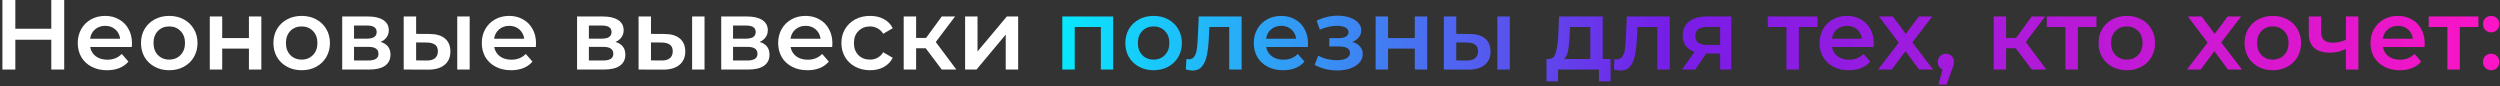
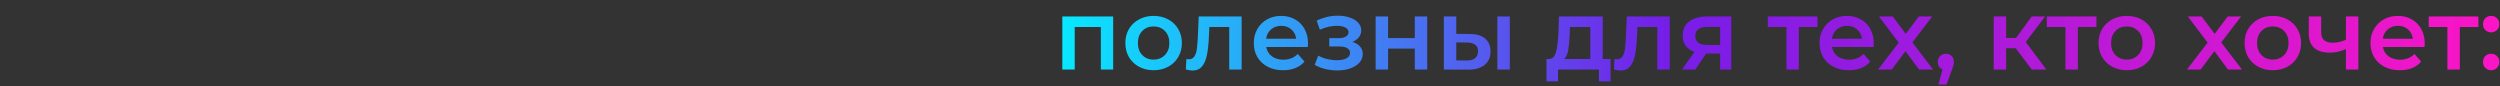
<svg xmlns="http://www.w3.org/2000/svg" width="755" height="26" viewBox="0 0 755 26" fill="none">
  <rect x="0" y="0" width="755" height="26" fill="#333333" stroke="none" />
-   <path d="M19.389 -1.43051e-06V21H15.489V12H4.629V21H0.729V-1.43051e-06H4.629V8.67H15.489V-1.43051e-06H19.389ZM39.86 13.08C39.86 13.34 39.84 13.71 39.8 14.19H27.23C27.45 15.37 28.02 16.31 28.94 17.01C29.88 17.69 31.04 18.03 32.42 18.03C34.18 18.03 35.63 17.45 36.77 16.29L38.78 18.6C38.06 19.46 37.15 20.11 36.05 20.55C34.95 20.99 33.71 21.21 32.33 21.21C30.57 21.21 29.02 20.86 27.68 20.16C26.34 19.46 25.3 18.49 24.56 17.25C23.84 15.99 23.48 14.57 23.48 12.99C23.48 11.43 23.83 10.03 24.53 8.79C25.25 7.53 26.24 6.55 27.5 5.85C28.76 5.15 30.18 4.8 31.76 4.8C33.32 4.8 34.71 5.15 35.93 5.85C37.17 6.53 38.13 7.5 38.81 8.76C39.51 10 39.86 11.44 39.86 13.08ZM31.76 7.8C30.56 7.8 29.54 8.16 28.7 8.88C27.88 9.58 27.38 10.52 27.2 11.7H36.29C36.13 10.54 35.64 9.6 34.82 8.88C34 8.16 32.98 7.8 31.76 7.8ZM51.101 21.21C49.481 21.21 48.021 20.86 46.721 20.16C45.421 19.46 44.401 18.49 43.661 17.25C42.941 15.99 42.581 14.57 42.581 12.99C42.581 11.41 42.941 10 43.661 8.76C44.401 7.52 45.421 6.55 46.721 5.85C48.021 5.15 49.481 4.8 51.101 4.8C52.741 4.8 54.211 5.15 55.511 5.85C56.811 6.55 57.821 7.52 58.541 8.76C59.281 10 59.651 11.41 59.651 12.99C59.651 14.57 59.281 15.99 58.541 17.25C57.821 18.49 56.811 19.46 55.511 20.16C54.211 20.86 52.741 21.21 51.101 21.21ZM51.101 18C52.481 18 53.621 17.54 54.521 16.62C55.421 15.7 55.871 14.49 55.871 12.99C55.871 11.49 55.421 10.28 54.521 9.36C53.621 8.44 52.481 7.98 51.101 7.98C49.721 7.98 48.581 8.44 47.681 9.36C46.801 10.28 46.361 11.49 46.361 12.99C46.361 14.49 46.801 15.7 47.681 16.62C48.581 17.54 49.721 18 51.101 18ZM63.356 4.98H67.106V11.49H75.176V4.98H78.926V21H75.176V14.67H67.106V21H63.356V4.98ZM91.092 21.21C89.472 21.21 88.012 20.86 86.712 20.16C85.412 19.46 84.392 18.49 83.652 17.25C82.932 15.99 82.572 14.57 82.572 12.99C82.572 11.41 82.932 10 83.652 8.76C84.392 7.52 85.412 6.55 86.712 5.85C88.012 5.15 89.472 4.8 91.092 4.8C92.732 4.8 94.202 5.15 95.502 5.85C96.802 6.55 97.812 7.52 98.532 8.76C99.272 10 99.642 11.41 99.642 12.99C99.642 14.57 99.272 15.99 98.532 17.25C97.812 18.49 96.802 19.46 95.502 20.16C94.202 20.86 92.732 21.21 91.092 21.21ZM91.092 18C92.472 18 93.612 17.54 94.512 16.62C95.412 15.7 95.862 14.49 95.862 12.99C95.862 11.49 95.412 10.28 94.512 9.36C93.612 8.44 92.472 7.98 91.092 7.98C89.712 7.98 88.572 8.44 87.672 9.36C86.792 10.28 86.352 11.49 86.352 12.99C86.352 14.49 86.792 15.7 87.672 16.62C88.572 17.54 89.712 18 91.092 18ZM114.956 12.66C116.936 13.26 117.926 14.54 117.926 16.5C117.926 17.94 117.386 19.05 116.306 19.83C115.226 20.61 113.626 21 111.506 21H103.346V4.98H111.176C113.136 4.98 114.666 5.34 115.766 6.06C116.866 6.78 117.416 7.8 117.416 9.12C117.416 9.94 117.196 10.65 116.756 11.25C116.336 11.85 115.736 12.32 114.956 12.66ZM106.916 11.67H110.846C112.786 11.67 113.756 11 113.756 9.66C113.756 8.36 112.786 7.71 110.846 7.71H106.916V11.67ZM111.206 18.27C113.266 18.27 114.296 17.6 114.296 16.26C114.296 15.56 114.056 15.04 113.576 14.7C113.096 14.34 112.346 14.16 111.326 14.16H106.916V18.27H111.206ZM129.72 10.26C131.76 10.26 133.32 10.72 134.4 11.64C135.48 12.56 136.02 13.86 136.02 15.54C136.02 17.3 135.42 18.66 134.22 19.62C133.04 20.58 131.36 21.05 129.18 21.03L121.92 21V4.98H125.67V10.23L129.72 10.26ZM138.09 4.98H141.84V21H138.09V4.98ZM128.85 18.27C129.95 18.29 130.79 18.06 131.37 17.58C131.95 17.1 132.24 16.4 132.24 15.48C132.24 14.58 131.96 13.92 131.4 13.5C130.84 13.08 129.99 12.86 128.85 12.84L125.67 12.81V18.24L128.85 18.27ZM161.881 13.08C161.881 13.34 161.861 13.71 161.821 14.19H149.251C149.471 15.37 150.041 16.31 150.961 17.01C151.901 17.69 153.061 18.03 154.441 18.03C156.201 18.03 157.651 17.45 158.791 16.29L160.801 18.6C160.081 19.46 159.171 20.11 158.071 20.55C156.971 20.99 155.731 21.21 154.351 21.21C152.591 21.21 151.041 20.86 149.701 20.16C148.361 19.46 147.321 18.49 146.581 17.25C145.861 15.99 145.501 14.57 145.501 12.99C145.501 11.43 145.851 10.03 146.551 8.79C147.271 7.53 148.261 6.55 149.521 5.85C150.781 5.15 152.201 4.8 153.781 4.8C155.341 4.8 156.731 5.15 157.951 5.85C159.191 6.53 160.151 7.5 160.831 8.76C161.531 10 161.881 11.44 161.881 13.08ZM153.781 7.8C152.581 7.8 151.561 8.16 150.721 8.88C149.901 9.58 149.401 10.52 149.221 11.7H158.311C158.151 10.54 157.661 9.6 156.841 8.88C156.021 8.16 155.001 7.8 153.781 7.8ZM185.884 12.66C187.864 13.26 188.854 14.54 188.854 16.5C188.854 17.94 188.314 19.05 187.234 19.83C186.154 20.61 184.554 21 182.434 21H174.274V4.98H182.104C184.064 4.98 185.594 5.34 186.694 6.06C187.794 6.78 188.344 7.8 188.344 9.12C188.344 9.94 188.124 10.65 187.684 11.25C187.264 11.85 186.664 12.32 185.884 12.66ZM177.844 11.67H181.774C183.714 11.67 184.684 11 184.684 9.66C184.684 8.36 183.714 7.71 181.774 7.71H177.844V11.67ZM182.134 18.27C184.194 18.27 185.224 17.6 185.224 16.26C185.224 15.56 184.984 15.04 184.504 14.7C184.024 14.34 183.274 14.16 182.254 14.16H177.844V18.27H182.134ZM200.648 10.26C202.688 10.26 204.248 10.72 205.328 11.64C206.408 12.56 206.948 13.86 206.948 15.54C206.948 17.3 206.348 18.66 205.148 19.62C203.968 20.58 202.288 21.05 200.108 21.03L192.848 21V4.98H196.598V10.23L200.648 10.26ZM209.018 4.98H212.768V21H209.018V4.98ZM199.778 18.27C200.878 18.29 201.718 18.06 202.298 17.58C202.878 17.1 203.168 16.4 203.168 15.48C203.168 14.58 202.888 13.92 202.328 13.5C201.768 13.08 200.918 12.86 199.778 12.84L196.598 12.81V18.24L199.778 18.27ZM229.419 12.66C231.399 13.26 232.389 14.54 232.389 16.5C232.389 17.94 231.849 19.05 230.769 19.83C229.689 20.61 228.089 21 225.969 21H217.809V4.98H225.639C227.599 4.98 229.129 5.34 230.229 6.06C231.329 6.78 231.879 7.8 231.879 9.12C231.879 9.94 231.659 10.65 231.219 11.25C230.799 11.85 230.199 12.32 229.419 12.66ZM221.379 11.67H225.309C227.249 11.67 228.219 11 228.219 9.66C228.219 8.36 227.249 7.71 225.309 7.71H221.379V11.67ZM225.669 18.27C227.729 18.27 228.759 17.6 228.759 16.26C228.759 15.56 228.519 15.04 228.039 14.7C227.559 14.34 226.809 14.16 225.789 14.16H221.379V18.27H225.669ZM251.383 13.08C251.383 13.34 251.363 13.71 251.323 14.19H238.753C238.973 15.37 239.543 16.31 240.463 17.01C241.403 17.69 242.563 18.03 243.943 18.03C245.703 18.03 247.153 17.45 248.293 16.29L250.303 18.6C249.583 19.46 248.673 20.11 247.573 20.55C246.473 20.99 245.233 21.21 243.853 21.21C242.093 21.21 240.543 20.86 239.203 20.16C237.863 19.46 236.823 18.49 236.083 17.25C235.363 15.99 235.003 14.57 235.003 12.99C235.003 11.43 235.353 10.03 236.053 8.79C236.773 7.53 237.763 6.55 239.023 5.85C240.283 5.15 241.703 4.8 243.283 4.8C244.843 4.8 246.233 5.15 247.453 5.85C248.693 6.53 249.653 7.5 250.333 8.76C251.033 10 251.383 11.44 251.383 13.08ZM243.283 7.8C242.083 7.8 241.063 8.16 240.223 8.88C239.403 9.58 238.903 10.52 238.723 11.7H247.813C247.653 10.54 247.163 9.6 246.343 8.88C245.523 8.16 244.503 7.8 243.283 7.8ZM262.775 21.21C261.115 21.21 259.625 20.86 258.305 20.16C256.985 19.46 255.955 18.49 255.215 17.25C254.475 15.99 254.105 14.57 254.105 12.99C254.105 11.41 254.475 10 255.215 8.76C255.955 7.52 256.975 6.55 258.275 5.85C259.595 5.15 261.095 4.8 262.775 4.8C264.355 4.8 265.735 5.12 266.915 5.76C268.115 6.4 269.015 7.32 269.615 8.52L266.735 10.2C266.275 9.46 265.695 8.91 264.995 8.55C264.315 8.17 263.565 7.98 262.745 7.98C261.345 7.98 260.185 8.44 259.265 9.36C258.345 10.26 257.885 11.47 257.885 12.99C257.885 14.51 258.335 15.73 259.235 16.65C260.155 17.55 261.325 18 262.745 18C263.565 18 264.315 17.82 264.995 17.46C265.695 17.08 266.275 16.52 266.735 15.78L269.615 17.46C268.995 18.66 268.085 19.59 266.885 20.25C265.705 20.89 264.335 21.21 262.775 21.21ZM279.576 14.58H276.666V21H272.916V4.98H276.666V11.46H279.666L284.406 4.98H288.426L282.606 12.69L288.816 21H284.406L279.576 14.58ZM291.461 4.98H295.211V15.54L304.061 4.98H307.481V21H303.731V10.44L294.911 21H291.461V4.98Z" fill="white" />
  <path d="M336.177 4.98V21H332.457V8.16H324.567V21H320.817V4.98H336.177ZM348.377 21.21C346.757 21.21 345.297 20.86 343.997 20.16C342.697 19.46 341.677 18.49 340.937 17.25C340.217 15.99 339.857 14.57 339.857 12.99C339.857 11.41 340.217 10 340.937 8.76C341.677 7.52 342.697 6.55 343.997 5.85C345.297 5.15 346.757 4.8 348.377 4.8C350.017 4.8 351.487 5.15 352.787 5.85C354.087 6.55 355.097 7.52 355.817 8.76C356.557 10 356.927 11.41 356.927 12.99C356.927 14.57 356.557 15.99 355.817 17.25C355.097 18.49 354.087 19.46 352.787 20.16C351.487 20.86 350.017 21.21 348.377 21.21ZM348.377 18C349.757 18 350.897 17.54 351.797 16.62C352.697 15.7 353.147 14.49 353.147 12.99C353.147 11.49 352.697 10.28 351.797 9.36C350.897 8.44 349.757 7.98 348.377 7.98C346.997 7.98 345.857 8.44 344.957 9.36C344.077 10.28 343.637 11.49 343.637 12.99C343.637 14.49 344.077 15.7 344.957 16.62C345.857 17.54 346.997 18 348.377 18ZM374.976 4.98V21H371.226V8.16H365.226L365.076 11.34C364.976 13.46 364.776 15.24 364.476 16.68C364.196 18.1 363.706 19.23 363.006 20.07C362.326 20.89 361.386 21.3 360.186 21.3C359.626 21.3 358.936 21.19 358.116 20.97L358.296 17.82C358.576 17.88 358.816 17.91 359.016 17.91C359.776 17.91 360.346 17.61 360.726 17.01C361.106 16.39 361.346 15.66 361.446 14.82C361.566 13.96 361.666 12.74 361.746 11.16L362.016 4.98H374.976ZM395.026 13.08C395.026 13.34 395.006 13.71 394.966 14.19H382.396C382.616 15.37 383.186 16.31 384.106 17.01C385.046 17.69 386.206 18.03 387.586 18.03C389.346 18.03 390.796 17.45 391.936 16.29L393.946 18.6C393.226 19.46 392.316 20.11 391.216 20.55C390.116 20.99 388.876 21.21 387.496 21.21C385.736 21.21 384.186 20.86 382.846 20.16C381.506 19.46 380.466 18.49 379.726 17.25C379.006 15.99 378.646 14.57 378.646 12.99C378.646 11.43 378.996 10.03 379.696 8.79C380.416 7.53 381.406 6.55 382.666 5.85C383.926 5.15 385.346 4.8 386.926 4.8C388.486 4.8 389.876 5.15 391.096 5.85C392.336 6.53 393.296 7.5 393.976 8.76C394.676 10 395.026 11.44 395.026 13.08ZM386.926 7.8C385.726 7.8 384.706 8.16 383.866 8.88C383.046 9.58 382.546 10.52 382.366 11.7H391.456C391.296 10.54 390.806 9.6 389.986 8.88C389.166 8.16 388.146 7.8 386.926 7.8ZM408.404 12.66C409.404 12.94 410.174 13.4 410.714 14.04C411.274 14.66 411.554 15.41 411.554 16.29C411.554 17.27 411.224 18.14 410.564 18.9C409.904 19.64 408.994 20.22 407.834 20.64C406.674 21.06 405.354 21.27 403.874 21.27C402.634 21.27 401.424 21.13 400.244 20.85C399.064 20.55 397.994 20.13 397.034 19.59L398.114 16.8C398.894 17.24 399.774 17.58 400.754 17.82C401.734 18.06 402.714 18.18 403.694 18.18C404.954 18.18 405.934 17.99 406.634 17.61C407.354 17.21 407.714 16.67 407.714 15.99C407.714 15.37 407.434 14.89 406.874 14.55C406.334 14.21 405.564 14.04 404.564 14.04H401.444V11.52H404.264C405.204 11.52 405.934 11.36 406.454 11.04C406.994 10.72 407.264 10.27 407.264 9.69C407.264 9.11 406.944 8.65 406.304 8.31C405.664 7.97 404.784 7.8 403.664 7.8C402.064 7.8 400.374 8.19 398.594 8.97L397.634 6.21C399.734 5.23 401.854 4.74 403.994 4.74C405.354 4.74 406.574 4.93 407.654 5.31C408.734 5.67 409.574 6.19 410.174 6.87C410.794 7.53 411.104 8.29 411.104 9.15C411.104 9.93 410.864 10.63 410.384 11.25C409.904 11.85 409.244 12.32 408.404 12.66ZM415.446 4.98H419.196V11.49H427.266V4.98H431.016V21H427.266V14.67H419.196V21H415.446V4.98ZM443.841 10.26C445.881 10.26 447.441 10.72 448.521 11.64C449.601 12.56 450.141 13.86 450.141 15.54C450.141 17.3 449.541 18.66 448.341 19.62C447.161 20.58 445.481 21.05 443.301 21.03L436.041 21V4.98H439.791V10.23L443.841 10.26ZM452.211 4.98H455.961V21H452.211V4.98ZM442.971 18.27C444.071 18.29 444.911 18.06 445.491 17.58C446.071 17.1 446.361 16.4 446.361 15.48C446.361 14.58 446.081 13.92 445.521 13.5C444.961 13.08 444.111 12.86 442.971 12.84L439.791 12.81V18.24L442.971 18.27ZM486.393 17.82V24.57H482.883V21H470.523V24.57H467.043V17.82H467.793C468.813 17.78 469.503 17.13 469.863 15.87C470.243 14.59 470.493 12.79 470.613 10.47L470.823 4.98H484.023V17.82H486.393ZM474.033 10.74C473.953 12.58 473.803 14.08 473.583 15.24C473.363 16.4 472.963 17.26 472.383 17.82H480.273V8.16H474.123L474.033 10.74ZM504.263 4.98V21H500.513V8.16H494.513L494.363 11.34C494.263 13.46 494.063 15.24 493.763 16.68C493.483 18.1 492.993 19.23 492.293 20.07C491.613 20.89 490.673 21.3 489.473 21.3C488.913 21.3 488.223 21.19 487.403 20.97L487.583 17.82C487.863 17.88 488.103 17.91 488.303 17.91C489.063 17.91 489.633 17.61 490.013 17.01C490.393 16.39 490.633 15.66 490.733 14.82C490.853 13.96 490.953 12.74 491.033 11.16L491.303 4.98H504.263ZM522.843 4.98V21H519.483V16.17H515.253L511.983 21H507.963L511.743 15.66C510.583 15.26 509.693 14.65 509.073 13.83C508.473 12.99 508.173 11.96 508.173 10.74C508.173 8.9 508.823 7.48 510.123 6.48C511.423 5.48 513.213 4.98 515.493 4.98H522.843ZM515.613 8.13C513.193 8.13 511.983 9.04 511.983 10.86C511.983 12.66 513.153 13.56 515.493 13.56H519.483V8.13H515.613ZM548.868 8.16H543.258V21H539.508V8.16H533.868V4.98H548.868V8.16ZM565.885 13.08C565.885 13.34 565.865 13.71 565.825 14.19H553.255C553.475 15.37 554.045 16.31 554.965 17.01C555.905 17.69 557.065 18.03 558.445 18.03C560.205 18.03 561.655 17.45 562.795 16.29L564.805 18.6C564.085 19.46 563.175 20.11 562.075 20.55C560.975 20.99 559.735 21.21 558.355 21.21C556.595 21.21 555.045 20.86 553.705 20.16C552.365 19.46 551.325 18.49 550.585 17.25C549.865 15.99 549.505 14.57 549.505 12.99C549.505 11.43 549.855 10.03 550.555 8.79C551.275 7.53 552.265 6.55 553.525 5.85C554.785 5.15 556.205 4.8 557.785 4.8C559.345 4.8 560.735 5.15 561.955 5.85C563.195 6.53 564.155 7.5 564.835 8.76C565.535 10 565.885 11.44 565.885 13.08ZM557.785 7.8C556.585 7.8 555.565 8.16 554.725 8.88C553.905 9.58 553.405 10.52 553.225 11.7H562.315C562.155 10.54 561.665 9.6 560.845 8.88C560.025 8.16 559.005 7.8 557.785 7.8ZM579.567 21L575.457 15.45L571.317 21H567.177L573.417 12.87L567.447 4.98H571.617L575.547 10.23L579.477 4.98H583.527L577.527 12.81L583.797 21H579.567ZM587.651 16.23C588.351 16.23 588.931 16.46 589.391 16.92C589.851 17.38 590.081 17.98 590.081 18.72C590.081 19.04 590.031 19.38 589.931 19.74C589.851 20.08 589.671 20.6 589.391 21.3L587.861 25.53H585.431L586.631 20.94C586.191 20.76 585.841 20.48 585.581 20.1C585.341 19.7 585.221 19.24 585.221 18.72C585.221 17.98 585.451 17.38 585.911 16.92C586.371 16.46 586.951 16.23 587.651 16.23ZM608.756 14.58H605.846V21H602.096V4.98H605.846V11.46H608.846L613.586 4.98H617.606L611.786 12.69L617.996 21H613.586L608.756 14.58ZM633.126 8.16H627.516V21H623.766V8.16H618.126V4.98H633.126V8.16ZM642.283 21.21C640.663 21.21 639.203 20.86 637.903 20.16C636.603 19.46 635.583 18.49 634.843 17.25C634.123 15.99 633.763 14.57 633.763 12.99C633.763 11.41 634.123 10 634.843 8.76C635.583 7.52 636.603 6.55 637.903 5.85C639.203 5.15 640.663 4.8 642.283 4.8C643.923 4.8 645.393 5.15 646.693 5.85C647.993 6.55 649.003 7.52 649.723 8.76C650.463 10 650.833 11.41 650.833 12.99C650.833 14.57 650.463 15.99 649.723 17.25C649.003 18.49 647.993 19.46 646.693 20.16C645.393 20.86 643.923 21.21 642.283 21.21ZM642.283 18C643.663 18 644.803 17.54 645.703 16.62C646.603 15.7 647.053 14.49 647.053 12.99C647.053 11.49 646.603 10.28 645.703 9.36C644.803 8.44 643.663 7.98 642.283 7.98C640.903 7.98 639.763 8.44 638.863 9.36C637.983 10.28 637.543 11.49 637.543 12.99C637.543 14.49 637.983 15.7 638.863 16.62C639.763 17.54 640.903 18 642.283 18ZM672.849 21L668.739 15.45L664.599 21H660.459L666.699 12.87L660.729 4.98H664.899L668.829 10.23L672.759 4.98H676.809L670.809 12.81L677.079 21H672.849ZM686.375 21.21C684.755 21.21 683.295 20.86 681.995 20.16C680.695 19.46 679.675 18.49 678.935 17.25C678.215 15.99 677.855 14.57 677.855 12.99C677.855 11.41 678.215 10 678.935 8.76C679.675 7.52 680.695 6.55 681.995 5.85C683.295 5.15 684.755 4.8 686.375 4.8C688.015 4.8 689.485 5.15 690.785 5.85C692.085 6.55 693.095 7.52 693.815 8.76C694.555 10 694.925 11.41 694.925 12.99C694.925 14.57 694.555 15.99 693.815 17.25C693.095 18.49 692.085 19.46 690.785 20.16C689.485 20.86 688.015 21.21 686.375 21.21ZM686.375 18C687.755 18 688.895 17.54 689.795 16.62C690.695 15.7 691.145 14.49 691.145 12.99C691.145 11.49 690.695 10.28 689.795 9.36C688.895 8.44 687.755 7.98 686.375 7.98C684.995 7.98 683.855 8.44 682.955 9.36C682.075 10.28 681.635 11.49 681.635 12.99C681.635 14.49 682.075 15.7 682.955 16.62C683.855 17.54 684.995 18 686.375 18ZM712.219 4.98V21H708.469V14.79C706.929 15.53 705.319 15.9 703.639 15.9C701.579 15.9 699.999 15.43 698.899 14.49C697.799 13.53 697.249 12.07 697.249 10.11V4.98H700.999V9.87C700.999 10.89 701.299 11.65 701.899 12.15C702.499 12.65 703.349 12.9 704.449 12.9C705.849 12.9 707.189 12.6 708.469 12V4.98H712.219ZM732.262 13.08C732.262 13.34 732.242 13.71 732.202 14.19H719.632C719.852 15.37 720.422 16.31 721.342 17.01C722.282 17.69 723.442 18.03 724.822 18.03C726.582 18.03 728.032 17.45 729.172 16.29L731.182 18.6C730.462 19.46 729.552 20.11 728.452 20.55C727.352 20.99 726.112 21.21 724.732 21.21C722.972 21.21 721.422 20.86 720.082 20.16C718.742 19.46 717.702 18.49 716.962 17.25C716.242 15.99 715.882 14.57 715.882 12.99C715.882 11.43 716.232 10.03 716.932 8.79C717.652 7.53 718.642 6.55 719.902 5.85C721.162 5.15 722.582 4.8 724.162 4.8C725.722 4.8 727.112 5.15 728.332 5.85C729.572 6.53 730.532 7.5 731.212 8.76C731.912 10 732.262 11.44 732.262 13.08ZM724.162 7.8C722.962 7.8 721.942 8.16 721.102 8.88C720.282 9.58 719.782 10.52 719.602 11.7H728.692C728.532 10.54 728.042 9.6 727.222 8.88C726.402 8.16 725.382 7.8 724.162 7.8ZM748.468 8.16H742.858V21H739.108V8.16H733.468V4.98H748.468V8.16ZM752.328 9.78C751.648 9.78 751.068 9.55 750.588 9.09C750.108 8.61 749.868 8.01 749.868 7.29C749.868 6.55 750.098 5.95 750.558 5.49C751.038 5.03 751.628 4.8 752.328 4.8C753.028 4.8 753.608 5.03 754.068 5.49C754.548 5.95 754.788 6.55 754.788 7.29C754.788 8.01 754.548 8.61 754.068 9.09C753.588 9.55 753.008 9.78 752.328 9.78ZM752.328 21.21C751.648 21.21 751.068 20.98 750.588 20.52C750.108 20.04 749.868 19.44 749.868 18.72C749.868 17.98 750.098 17.38 750.558 16.92C751.038 16.46 751.628 16.23 752.328 16.23C753.028 16.23 753.608 16.46 754.068 16.92C754.548 17.38 754.788 17.98 754.788 18.72C754.788 19.44 754.548 20.04 754.068 20.52C753.588 20.98 753.008 21.21 752.328 21.21Z" fill="url(#paint0_linear_1279_2437)" />
  <defs>
    <linearGradient id="paint0_linear_1279_2437" x1="309.332" y1="3.616" x2="756.783" y2="10.858" gradientUnits="userSpaceOnUse">
      <stop stop-color="#01F4FF" />
      <stop offset="0.435" stop-color="#761DE8" />
      <stop offset="1" stop-color="#FD15C5" />
    </linearGradient>
  </defs>
</svg>